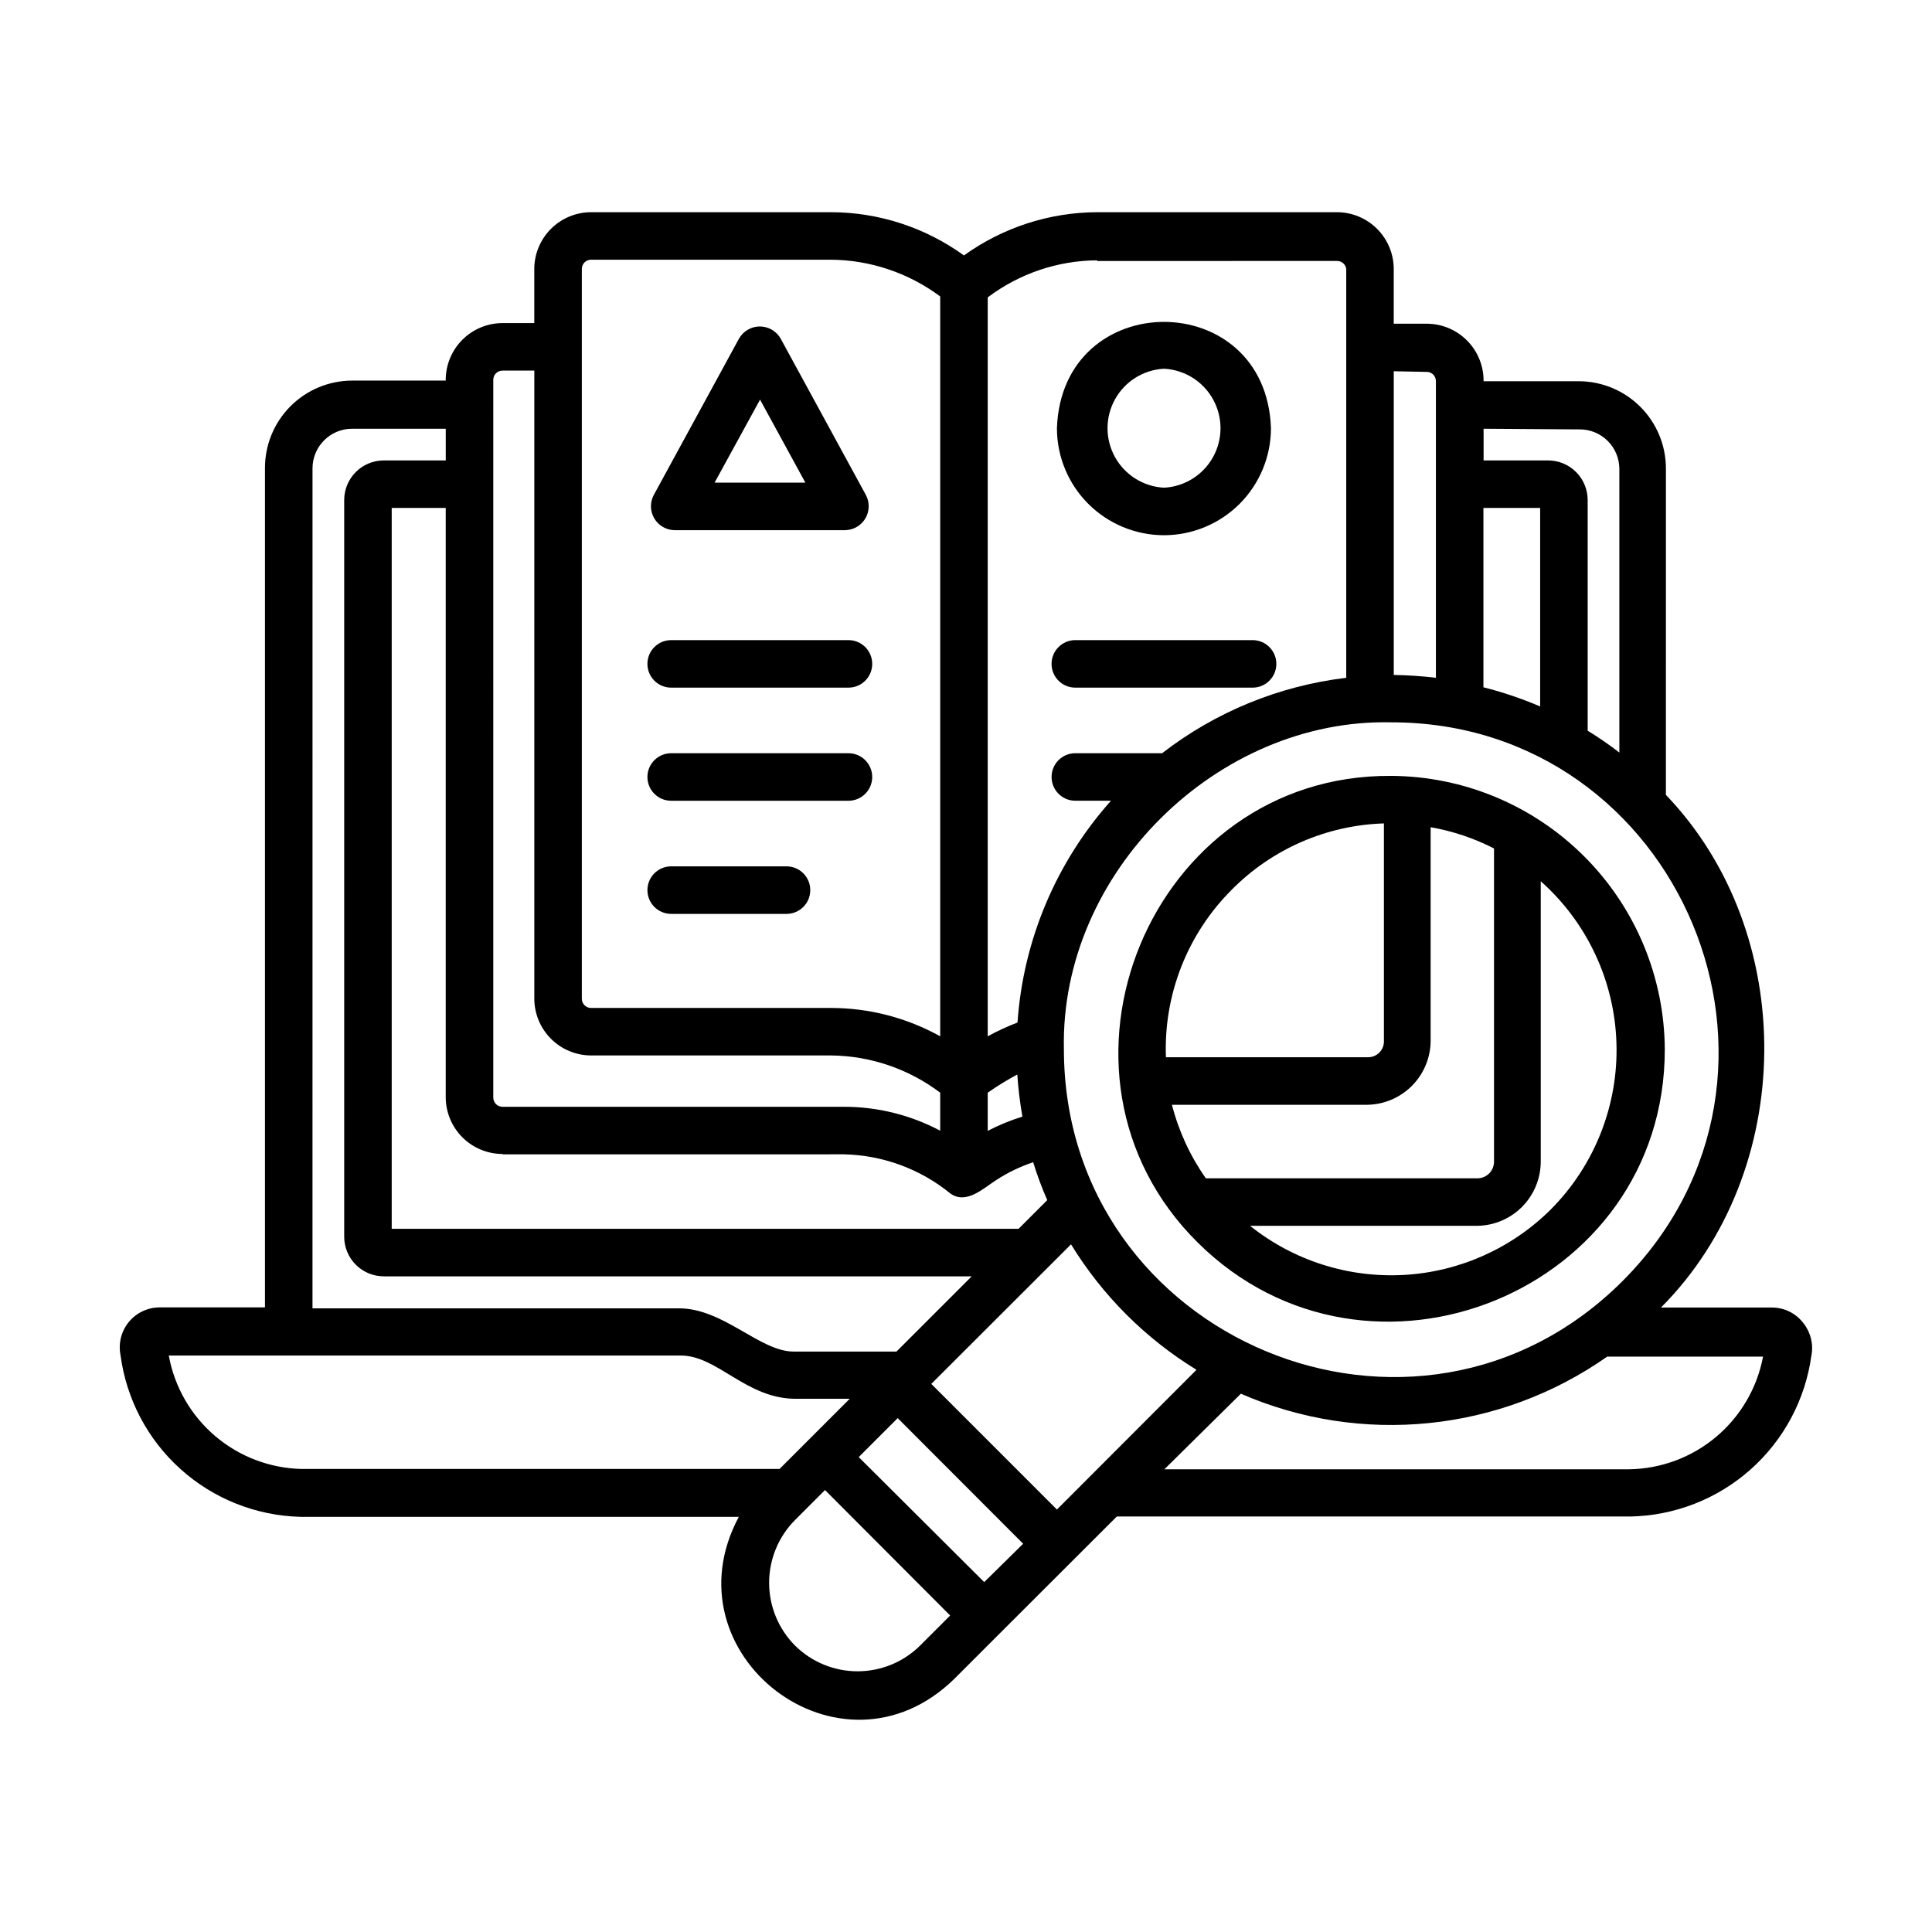
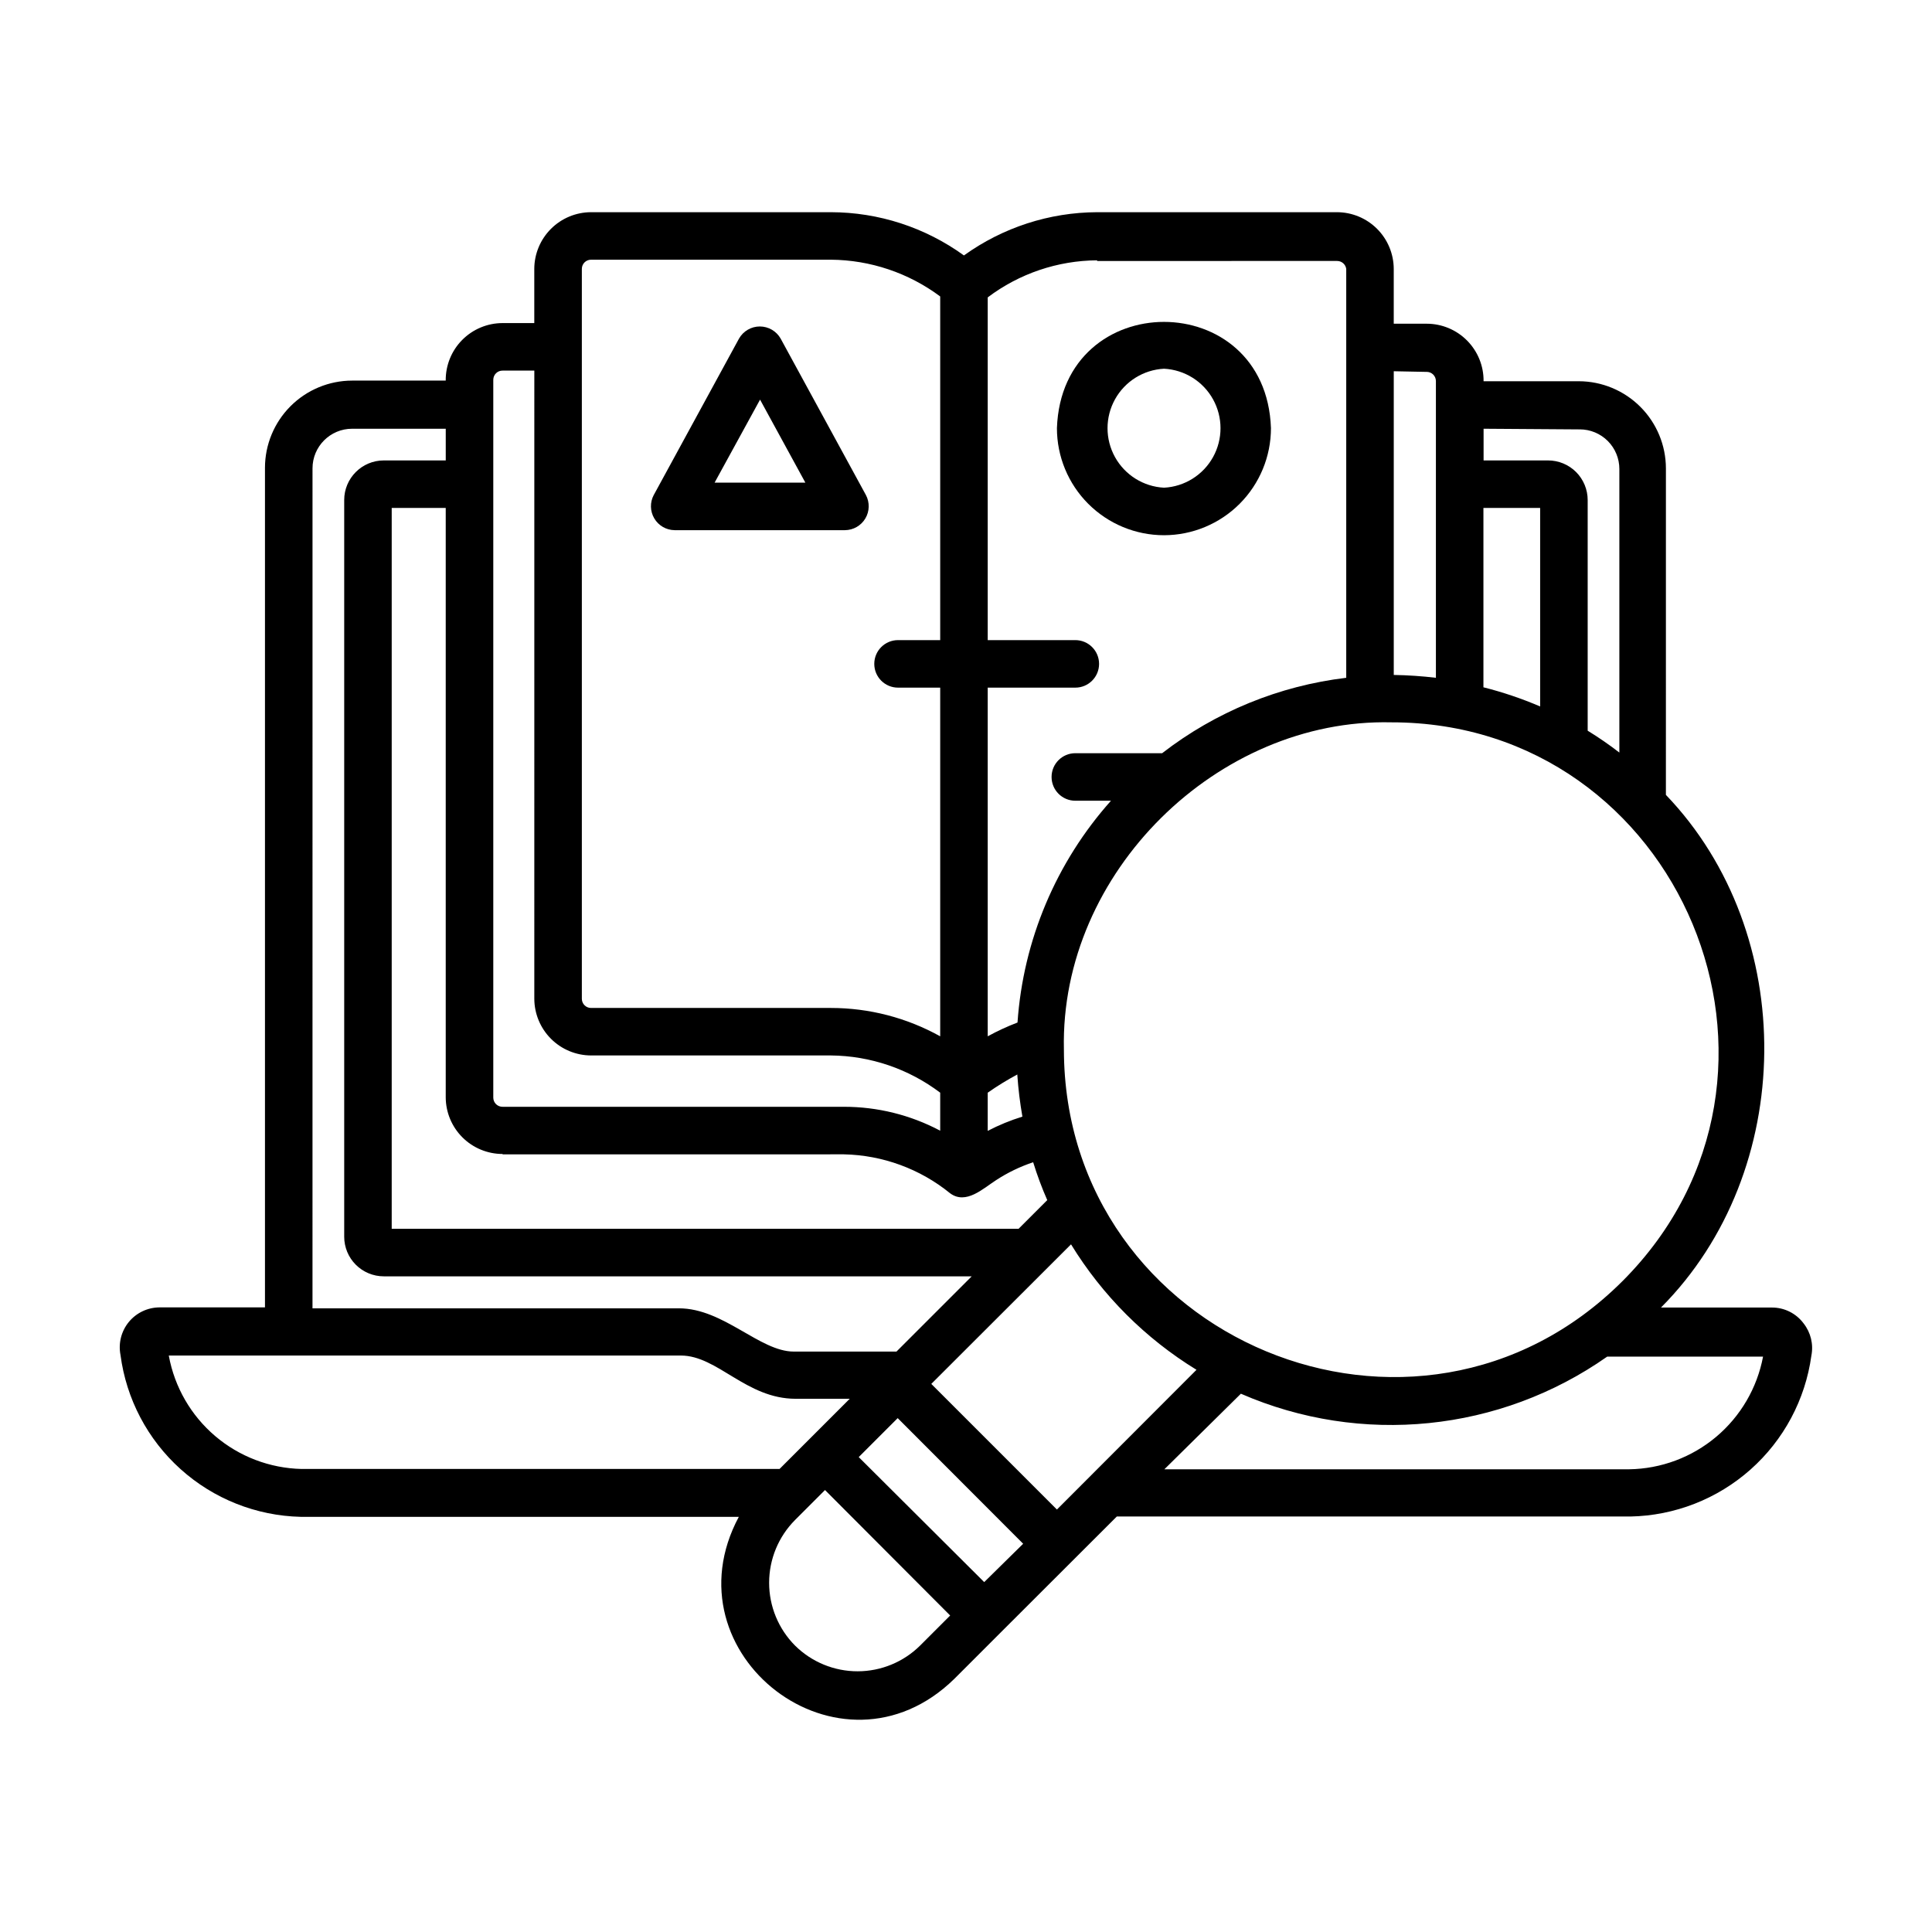
<svg xmlns="http://www.w3.org/2000/svg" fill="#000000" width="800px" height="800px" version="1.1" viewBox="144 144 512 512">
  <g>
    <path d="m322.75 284.5h45.176c2.219-0.02 4.266-1.195 5.398-3.098 1.133-1.906 1.188-4.266 0.145-6.223l-22.586-41.438c-1.125-1.992-3.234-3.223-5.523-3.223-2.285 0-4.394 1.23-5.519 3.223l-22.586 41.438h-0.004c-1.039 1.949-0.988 4.301 0.137 6.203 1.121 1.902 3.156 3.086 5.363 3.117zm22.672-34.594 12.008 22h-24.055z" />
    <path d="m452.48 285.84c7.519-0.012 14.727-3.008 20.039-8.328s8.297-12.535 8.297-20.055c-1.301-37.535-55.379-37.535-56.719 0 0 7.527 2.988 14.746 8.312 20.07 5.324 5.32 12.543 8.312 20.07 8.312zm0-44.125c5.438 0.281 10.348 3.344 12.988 8.109 2.641 4.762 2.641 10.551 0 15.312s-7.551 7.828-12.988 8.109c-5.441-0.281-10.352-3.348-12.992-8.109s-2.641-10.551 0-15.312c2.641-4.766 7.551-7.828 12.992-8.109z" />
-     <path d="m428.97 326.23h46.98c3.477 0 6.297-2.816 6.297-6.297 0-3.477-2.82-6.297-6.297-6.297h-46.98c-3.481 0-6.297 2.82-6.297 6.297 0 3.481 2.816 6.297 6.297 6.297z" />
-     <path d="m321.87 326.23h46.98c3.477 0 6.297-2.816 6.297-6.297 0-3.477-2.82-6.297-6.297-6.297h-46.98c-3.481 0-6.297 2.82-6.297 6.297 0 3.481 2.816 6.297 6.297 6.297z" />
-     <path d="m321.87 356.21h46.98c3.477 0 6.297-2.82 6.297-6.301 0-3.477-2.82-6.297-6.297-6.297h-46.98c-3.481 0-6.297 2.82-6.297 6.297 0 3.481 2.816 6.301 6.297 6.301z" />
-     <path d="m321.87 386.19h30.562c3.481 0 6.297-2.82 6.297-6.301 0-3.477-2.816-6.297-6.297-6.297h-30.562c-3.481 0-6.297 2.82-6.297 6.297 0 3.481 2.816 6.301 6.297 6.301z" />
-     <path d="m512.68 349.62c-63.773-0.504-96.562 78.805-51.262 123.68 45.301 44.883 123.81 12.973 123.77-51.219-0.109-19.191-7.785-37.566-21.363-51.133-13.574-13.566-31.953-21.234-51.145-21.332zm-49.121 106.64c-4.152-5.894-7.195-12.496-8.984-19.48h51.766c4.469-0.066 8.734-1.887 11.875-5.066 3.141-3.18 4.91-7.469 4.918-11.938v-56.555c5.852 1.023 11.512 2.918 16.793 5.629v82.961c0.027 2.371-1.828 4.336-4.195 4.449zm6.844-76.453c10.691-10.824 25.137-17.125 40.348-17.594v57.562c0.055 1.148-0.359 2.273-1.152 3.106-0.797 0.832-1.898 1.305-3.047 1.301h-53.57c-0.629-16.57 5.688-32.656 17.422-44.375zm84.641 84.641c-10.43 10.41-24.332 16.613-39.043 17.426-14.715 0.812-29.215-3.82-40.727-13.02h60.246c4.477-0.066 8.746-1.891 11.891-5.078 3.141-3.191 4.902-7.488 4.902-11.965v-74.273c12.293 10.93 19.547 26.43 20.062 42.867s-5.75 32.367-17.332 44.043z" />
+     <path d="m428.97 326.23c3.477 0 6.297-2.816 6.297-6.297 0-3.477-2.82-6.297-6.297-6.297h-46.98c-3.481 0-6.297 2.82-6.297 6.297 0 3.481 2.816 6.297 6.297 6.297z" />
    <path d="m621.97 494.71c-1.973-2.652-5.09-4.211-8.398-4.199h-29.391c35.98-36.105 36.566-99.125 1.301-135.86l0.004-86.531c-0.012-6.121-2.449-11.984-6.777-16.312s-10.191-6.766-16.312-6.777h-25.234c0.047-4.027-1.523-7.902-4.356-10.766-2.832-2.863-6.691-4.477-10.715-4.477h-8.734v-14.523c-0.012-3.992-1.605-7.812-4.43-10.633-2.824-2.816-6.652-4.398-10.641-4.398h-63.523c-12.676 0.047-25.023 4.055-35.309 11.461-10.262-7.43-22.598-11.441-35.266-11.461h-63.566c-3.981 0.012-7.797 1.598-10.613 4.414-2.816 2.816-4.406 6.633-4.418 10.617v14.359h-8.398l0.004-0.004c-4.027 0-7.887 1.613-10.719 4.477-2.832 2.863-4.398 6.738-4.356 10.766h-24.812c-6.121 0.012-11.984 2.449-16.312 6.777s-6.766 10.191-6.777 16.312v222.52h-27.961c-3.148 0.02-6.125 1.438-8.125 3.871-1.996 2.438-2.805 5.633-2.203 8.727 1.527 11.672 7.18 22.41 15.934 30.277 8.754 7.871 20.035 12.348 31.801 12.629h116.13c-19.562 36.484 27.039 72.34 57.098 42.949l12.344-12.344 30.73-30.691h136.07l0.004 0.004c11.762-0.223 23.062-4.637 31.859-12.449 8.801-7.812 14.52-18.512 16.129-30.164 0.598-3.019-0.156-6.148-2.059-8.566zm-47.945-11.25c-54.578 54.578-147.99 15.617-148.08-61.34-1.051-46.938 40.809-87.789 86.781-86.695 76.535-0.043 115.92 93.242 61.297 148.04zm-149.93 60.582-33.293-33.293 37.031-36.988c8.305 13.551 19.699 24.945 33.25 33.25zm-19.27 19.23-33.254-33.129 10.328-10.328 33.25 33.293zm-127.63-113.36 90.434-0.004c10.277 0.211 20.191 3.844 28.172 10.328 4.199 3.106 8.773-1.301 12.176-3.484 3.055-2 6.359-3.594 9.824-4.746 1.051 3.414 2.297 6.766 3.734 10.035l-7.598 7.598h-166.13v-191.03h14.316v156.18c0.012 3.988 1.605 7.812 4.43 10.629 2.828 2.816 6.652 4.398 10.645 4.398zm136.41-20.992v-0.004c0.254 3.688 0.703 7.359 1.344 11-3.172 0.98-6.25 2.242-9.195 3.777v-10.117c2.516-1.77 5.137-3.379 7.852-4.828zm138.55-97.695v-0.008c-4.867-2.086-9.895-3.785-15.031-5.078v-47.527h15.031zm10.496-73.43v-0.008c2.785 0 5.453 1.105 7.422 3.074s3.074 4.641 3.074 7.422v75.152c-2.691-2.082-5.492-4.016-8.395-5.793v-61.129c0-2.785-1.109-5.453-3.074-7.422-1.969-1.969-4.641-3.074-7.422-3.074h-17.09v-8.398zm-40.598-15.242v-0.004c0.652-0.012 1.281 0.238 1.75 0.699 0.465 0.457 0.727 1.082 0.727 1.734v78.637c-3.707-0.441-7.434-0.691-11.168-0.754v-80.484zm-87.328-29.391 63.605-0.004c1.227-0.012 2.266 0.887 2.438 2.102v108.36c-17.773 2.121-34.637 9.027-48.785 19.984h-23.008c-3.481 0-6.297 2.82-6.297 6.297 0 3.481 2.816 6.301 6.297 6.301h9.445c-14.547 16.301-23.262 36.977-24.77 58.777-2.711 1.035-5.348 2.258-7.894 3.652v-195.82c8.359-6.312 18.535-9.758 29.012-9.824zm-136.53 2.098c0-1.348 1.09-2.438 2.434-2.438h63.566c10.445 0.082 20.594 3.496 28.969 9.742v196.07c-8.859-4.93-18.832-7.516-28.969-7.516h-63.566c-1.344 0-2.434-1.09-2.434-2.438zm-23.469 29.391v-0.004c0-0.652 0.262-1.277 0.727-1.734 0.465-0.461 1.098-0.711 1.75-0.699h8.398l-0.004 166.46c0.012 3.984 1.602 7.801 4.418 10.617 2.816 2.816 6.633 4.402 10.613 4.414h63.566c10.465 0.094 20.621 3.555 28.969 9.867v10.078-0.004c-7.863-4.172-16.629-6.348-25.527-6.336h-90.434c-0.652 0.008-1.285-0.242-1.75-0.699-0.465-0.457-0.727-1.086-0.727-1.738zm-47.906 23.465c0-5.797 4.699-10.496 10.496-10.496h24.812v8.398h-16.414c-5.797 0-10.496 4.699-10.496 10.496v195.23c0 2.781 1.105 5.453 3.074 7.422s4.637 3.074 7.422 3.074h155.8l-19.941 19.941h-27.207c-9.027 0-18.598-11.461-30.438-11.461h-97.113zm-38.078 235.11 135.69 0.004c9.742 0 17.297 11.461 30.438 11.461h14.316l-18.598 18.598h-126.66c-8.418-0.188-16.512-3.273-22.922-8.734-6.406-5.457-10.738-12.961-12.262-21.242zm165.96 76.875c-4.402-4.422-6.875-10.406-6.875-16.645 0-6.242 2.473-12.227 6.875-16.648l7.934-7.934 33.168 33.25-7.938 7.938c-4.402 4.379-10.359 6.84-16.574 6.848-6.211 0.008-12.176-2.438-16.59-6.809zm221.05-46.727h-123.18l20.277-20.027c31.855 13.875 68.641 10.152 97.07-9.824h41.312-0.004c-1.566 8.301-5.953 15.809-12.418 21.246-6.465 5.441-14.609 8.48-23.059 8.605z" />
  </g>
</svg>